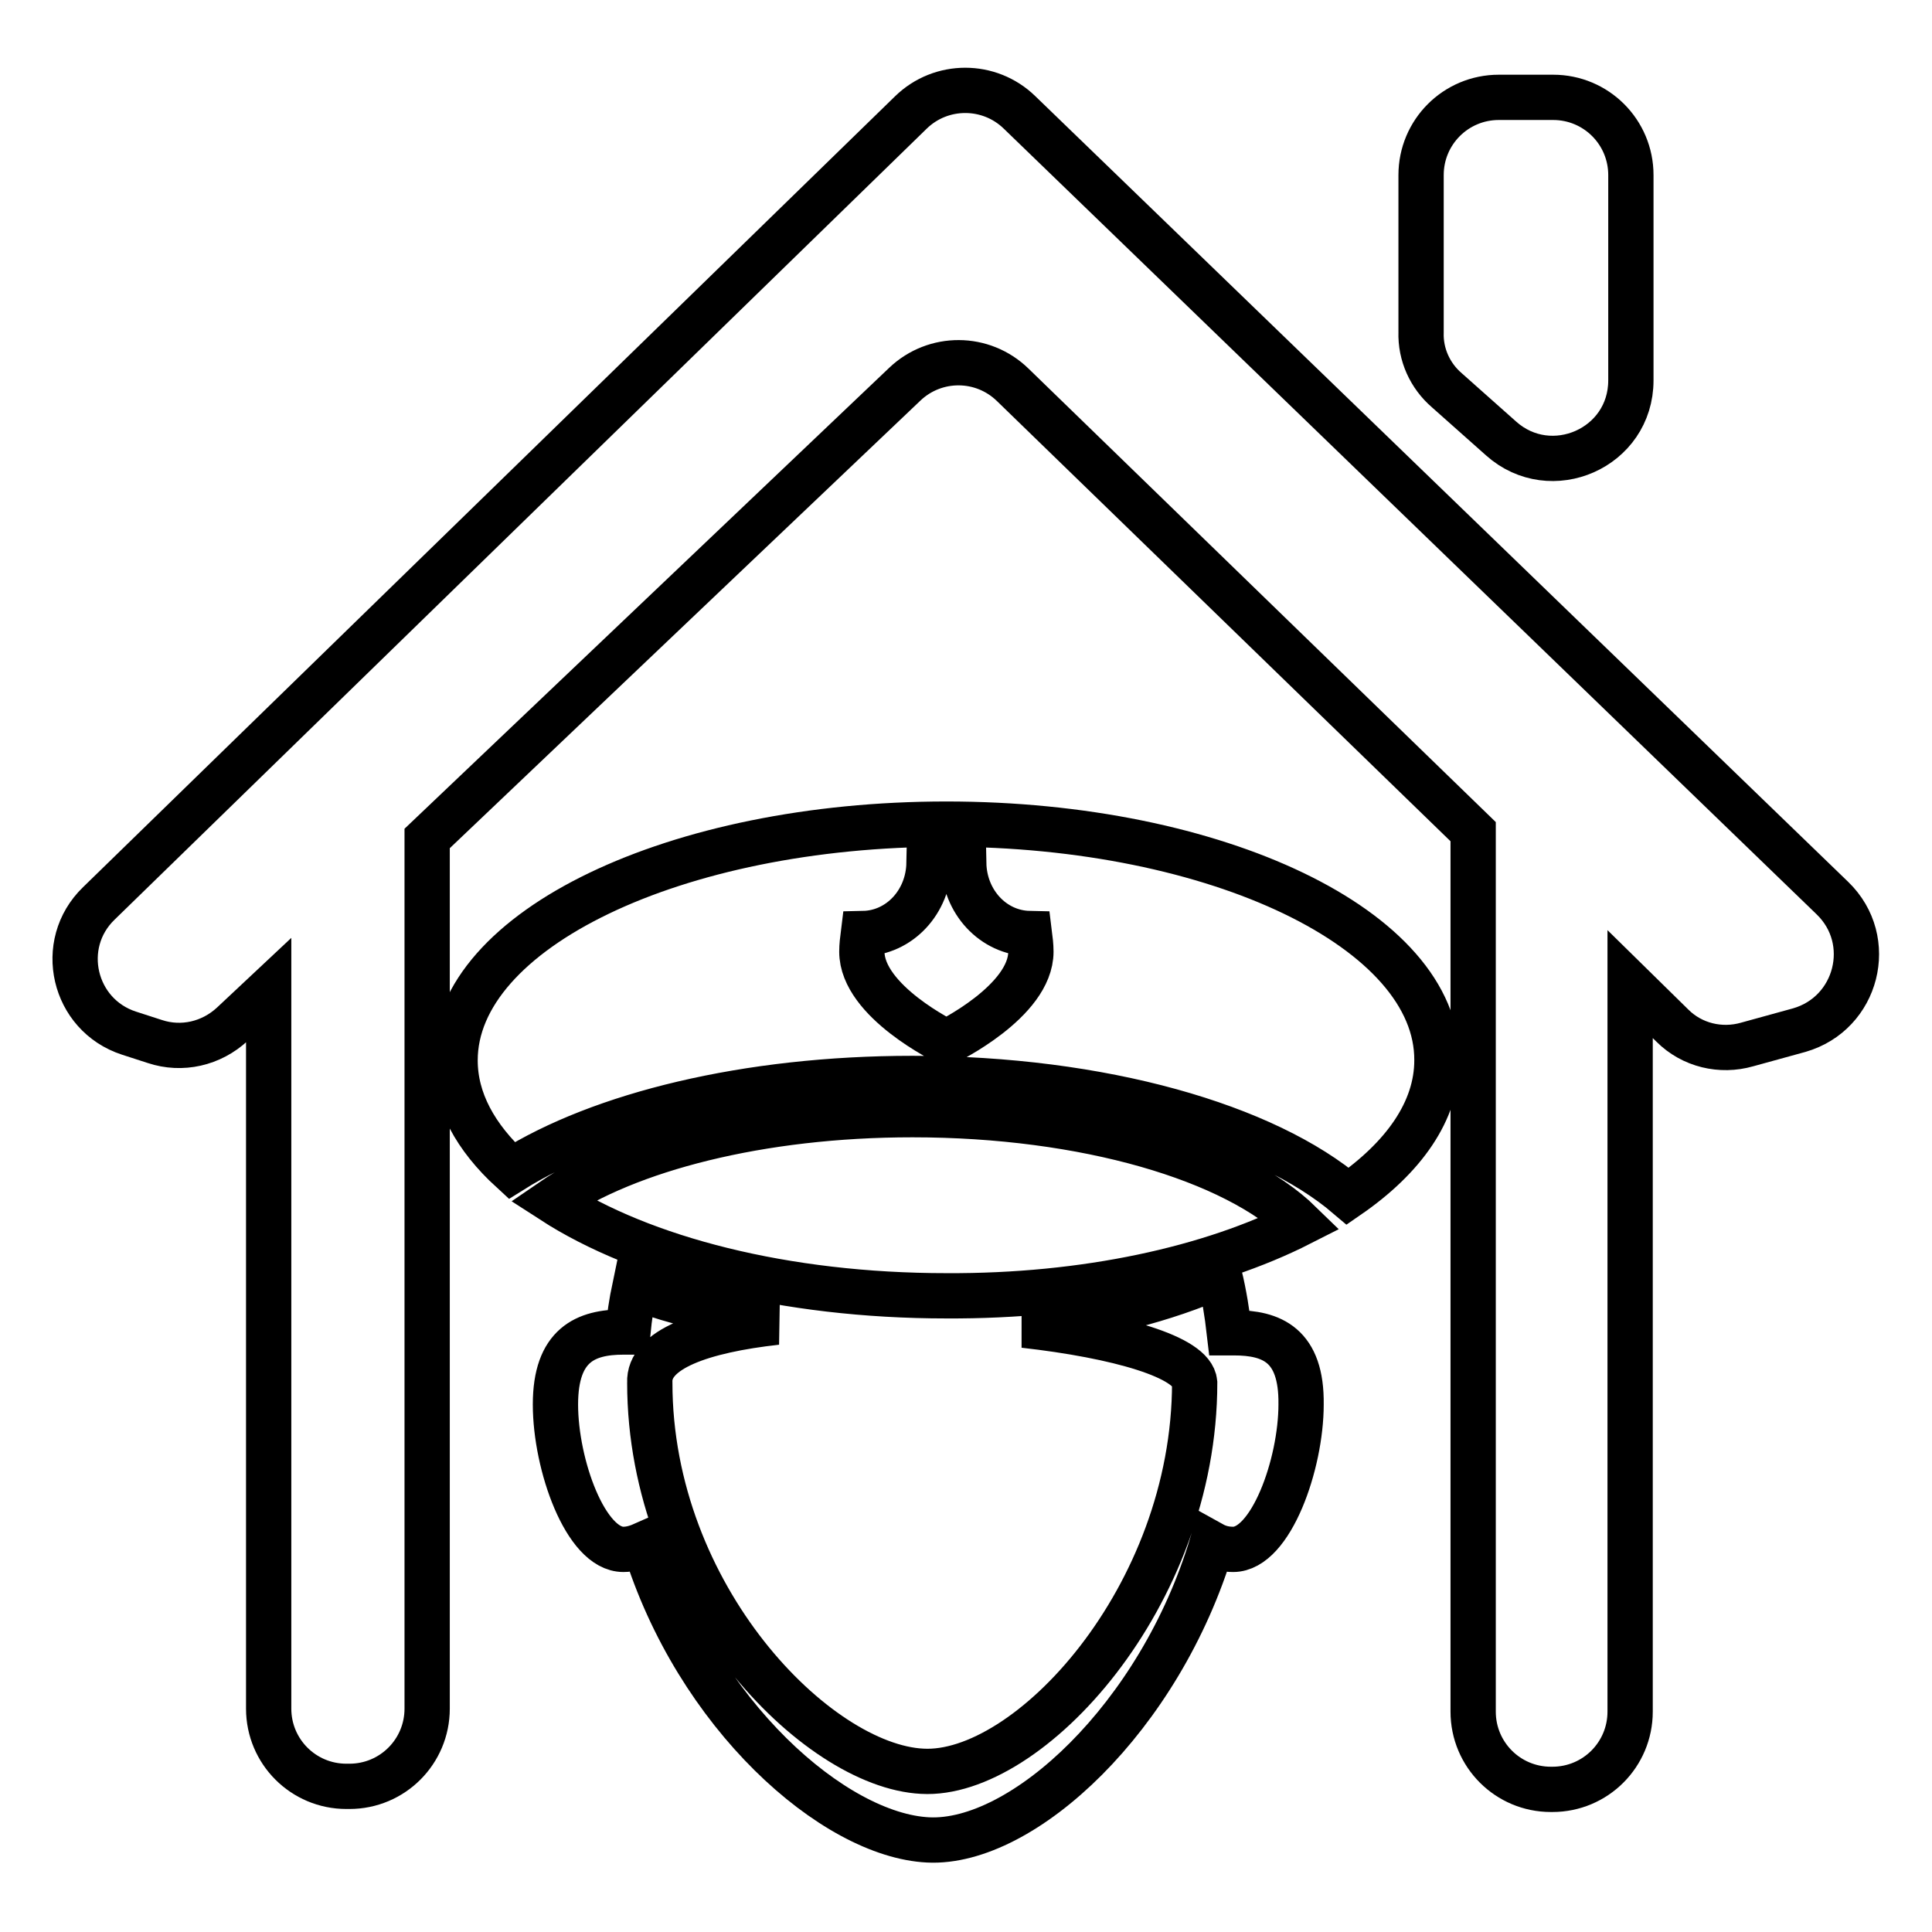
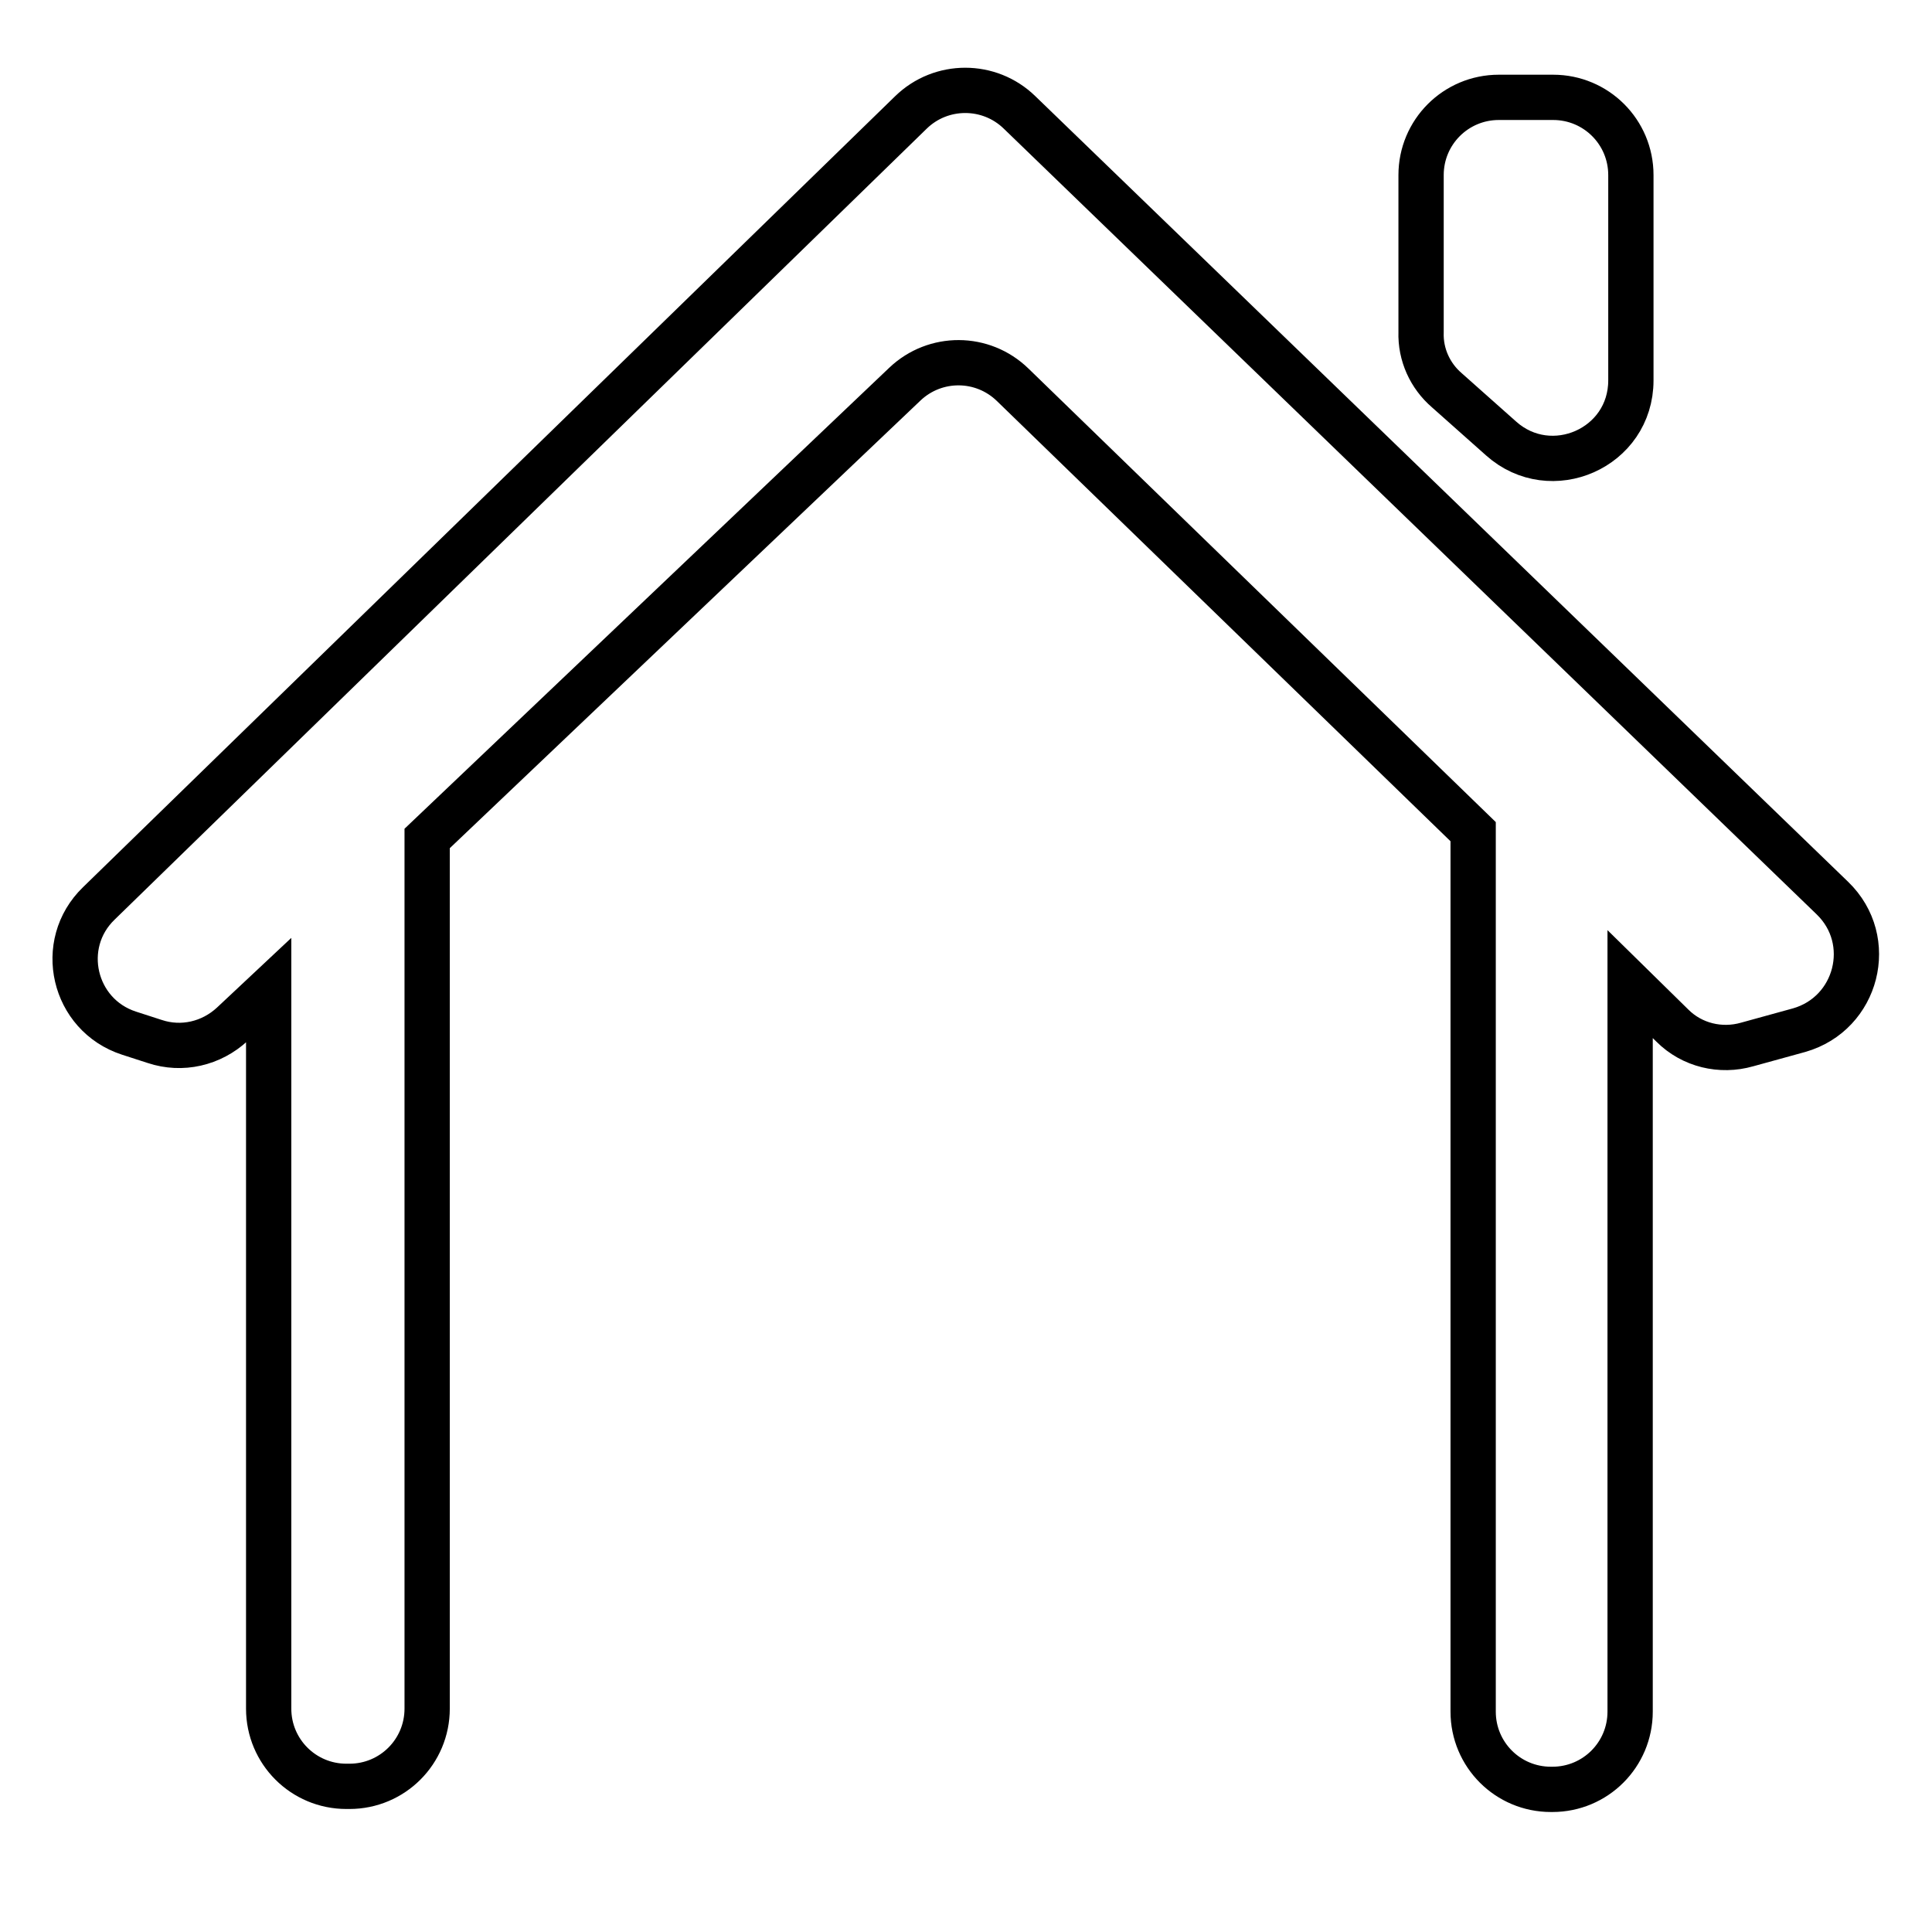
<svg xmlns="http://www.w3.org/2000/svg" version="1.1" x="0px" y="0px" viewBox="0 0 256 256" enable-background="new 0 0 256 256" xml:space="preserve">
  <g>
    <g>
      <path stroke-width="6" fill-opacity="0" stroke="#000000" d="M242.8,119L135.1,14.9c-4-3.9-10.4-3.9-14.4,0L13.1,119.7c-5.6,5.4-3.4,14.8,4,17.2l3.4,1.1c3.6,1.2,7.5,0.3,10.3-2.3l4.8-4.5v95.2c0,5.7,4.6,10.3,10.3,10.3h0.4c5.7,0,10.3-4.6,10.3-10.3V111.1l63.3-60.2c4-3.8,10.3-3.8,14.3,0.1l61,59.2v116.6c0,5.7,4.6,10.3,10.3,10.3h0.2c5.7,0,10.3-4.6,10.3-10.3v-96.4l5.6,5.5c2.6,2.6,6.4,3.5,9.9,2.5l6.9-1.9C246.1,134.3,248.6,124.6,242.8,119z M191.7,51.7l7.2,6.4c6.6,5.9,17.2,1.3,17.2-7.7V23.2c0-5.7-4.6-10.3-10.3-10.3h-7.2c-5.7,0-10.3,4.6-10.3,10.3V44C188.2,47,189.5,49.8,191.7,51.7z" />
-       <path stroke-width="6" fill-opacity="0" stroke="#000000" d="M172.3,162.1c-8.7-8.5-28.4-14.4-51.4-14.4c-20.2,0-37.8,4.6-47.7,11.4c11.9,7.7,30.8,12.6,52.2,12.6C143.8,171.8,160.5,168.1,172.3,162.1z M163.5,176.6c-0.2,0-0.4,0-0.6,0c-0.3-2.6-0.7-5.1-1.3-7.6c-7.2,3.2-16.1,5.5-25.9,6.6c12.4,1.4,22.3,4.2,22.6,7.6c0,28.5-22.1,52.3-36.1,51.5c-14-0.7-36.1-23.1-36.1-51.5c-0.2-4.4,6.9-6.9,16.8-8c-6.9-1-13.2-2.6-18.8-4.6c-0.4,1.9-0.7,3.9-0.9,5.9c-0.2,0-0.4,0-0.6,0c-5,0-9,1.7-9,9.6c0,8,4,19.2,9,19.2c1,0,1.9-0.3,2.8-0.7c6.9,22.6,25.1,38.6,37.6,39.2c12.5,0.6,30.7-16.2,37.6-39.2c0.9,0.5,1.8,0.7,2.8,0.7c5,0,9-11.3,9-19.2C172.5,178.2,168.5,176.6,163.5,176.6z M125.4,109.2c-35.9,0-65.1,14-65.1,31.3c0,5.3,2.7,10.2,7.5,14.6c11.8-7.4,31.1-12.2,53.1-12.2c25.1,0,46.8,6.3,57.7,15.6c7.4-5.1,11.8-11.3,11.8-18C190.5,123.2,161.3,109.2,125.4,109.2z M125.4,138.1c0,0-11.2-5.4-11.2-12c0-0.8,0.1-1.6,0.2-2.4c4.8-0.1,8.6-4.2,8.7-9.3c0.7-0.2,1.5-0.2,2.3-0.2s1.5,0.1,2.3,0.2c0.1,5.1,3.9,9.2,8.7,9.3c0.1,0.8,0.2,1.6,0.2,2.4C136.6,132.7,125.4,138.1,125.4,138.1z" />
    </g>
  </g>
</svg>